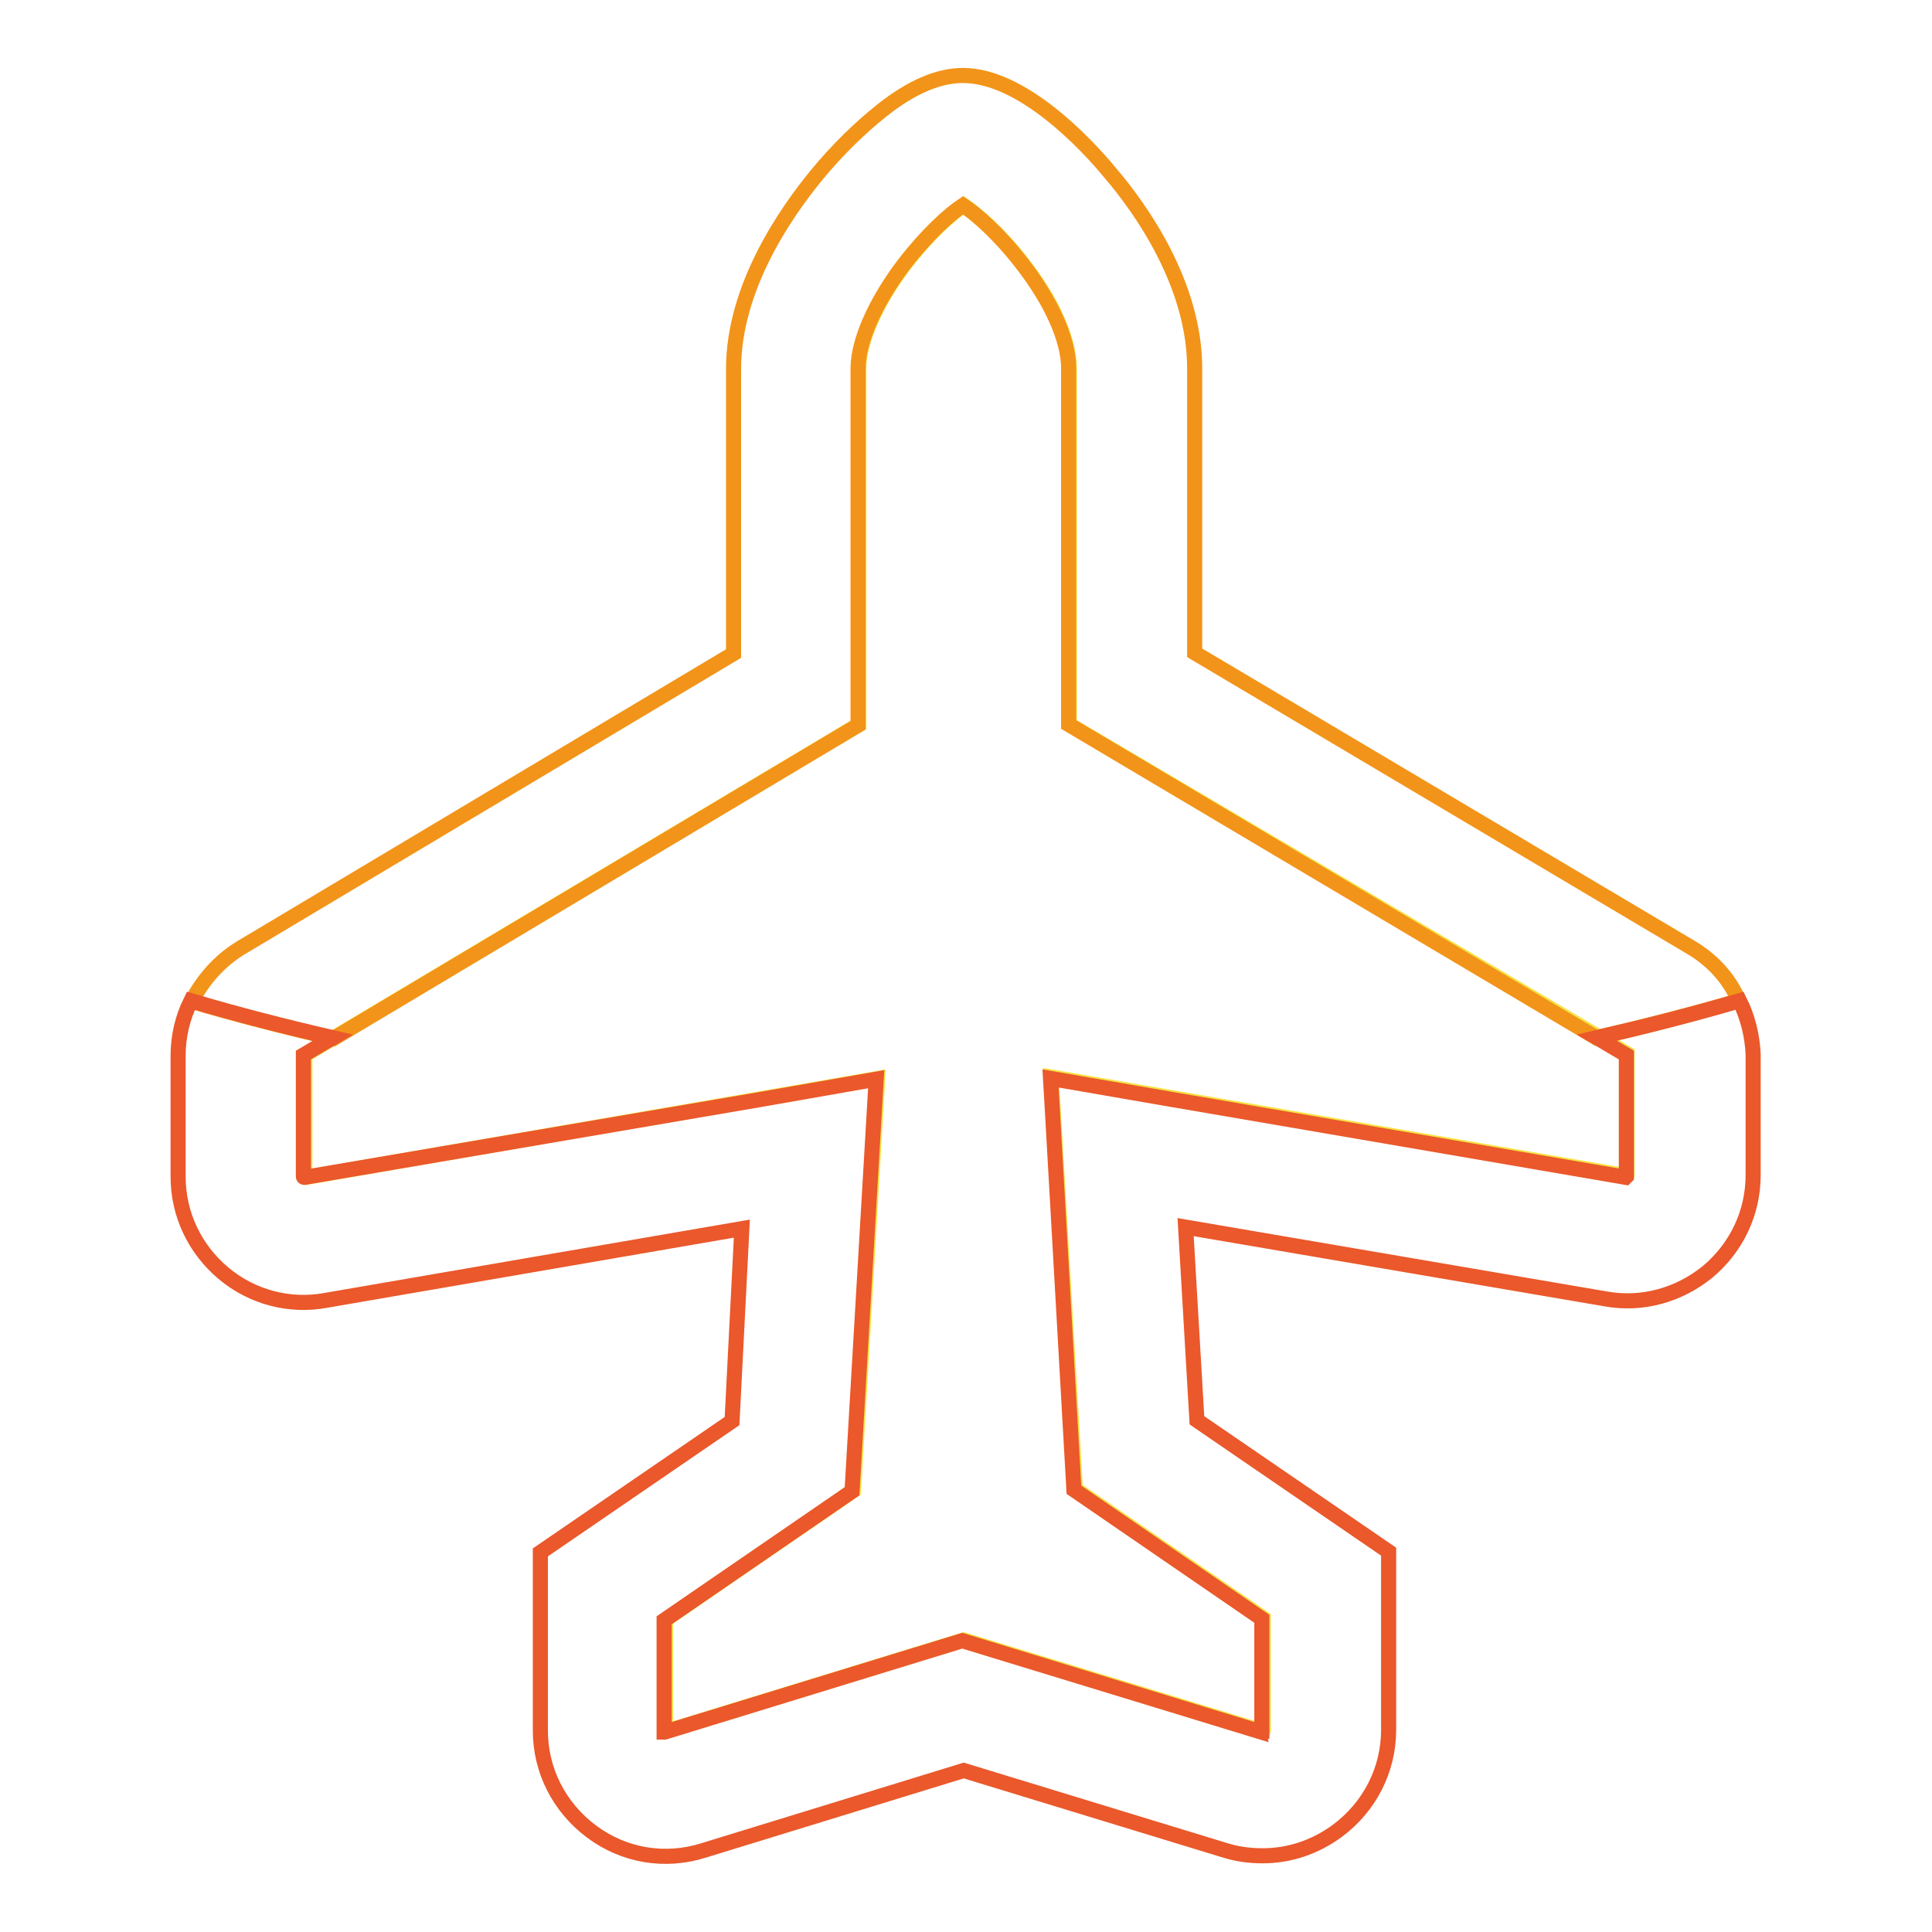
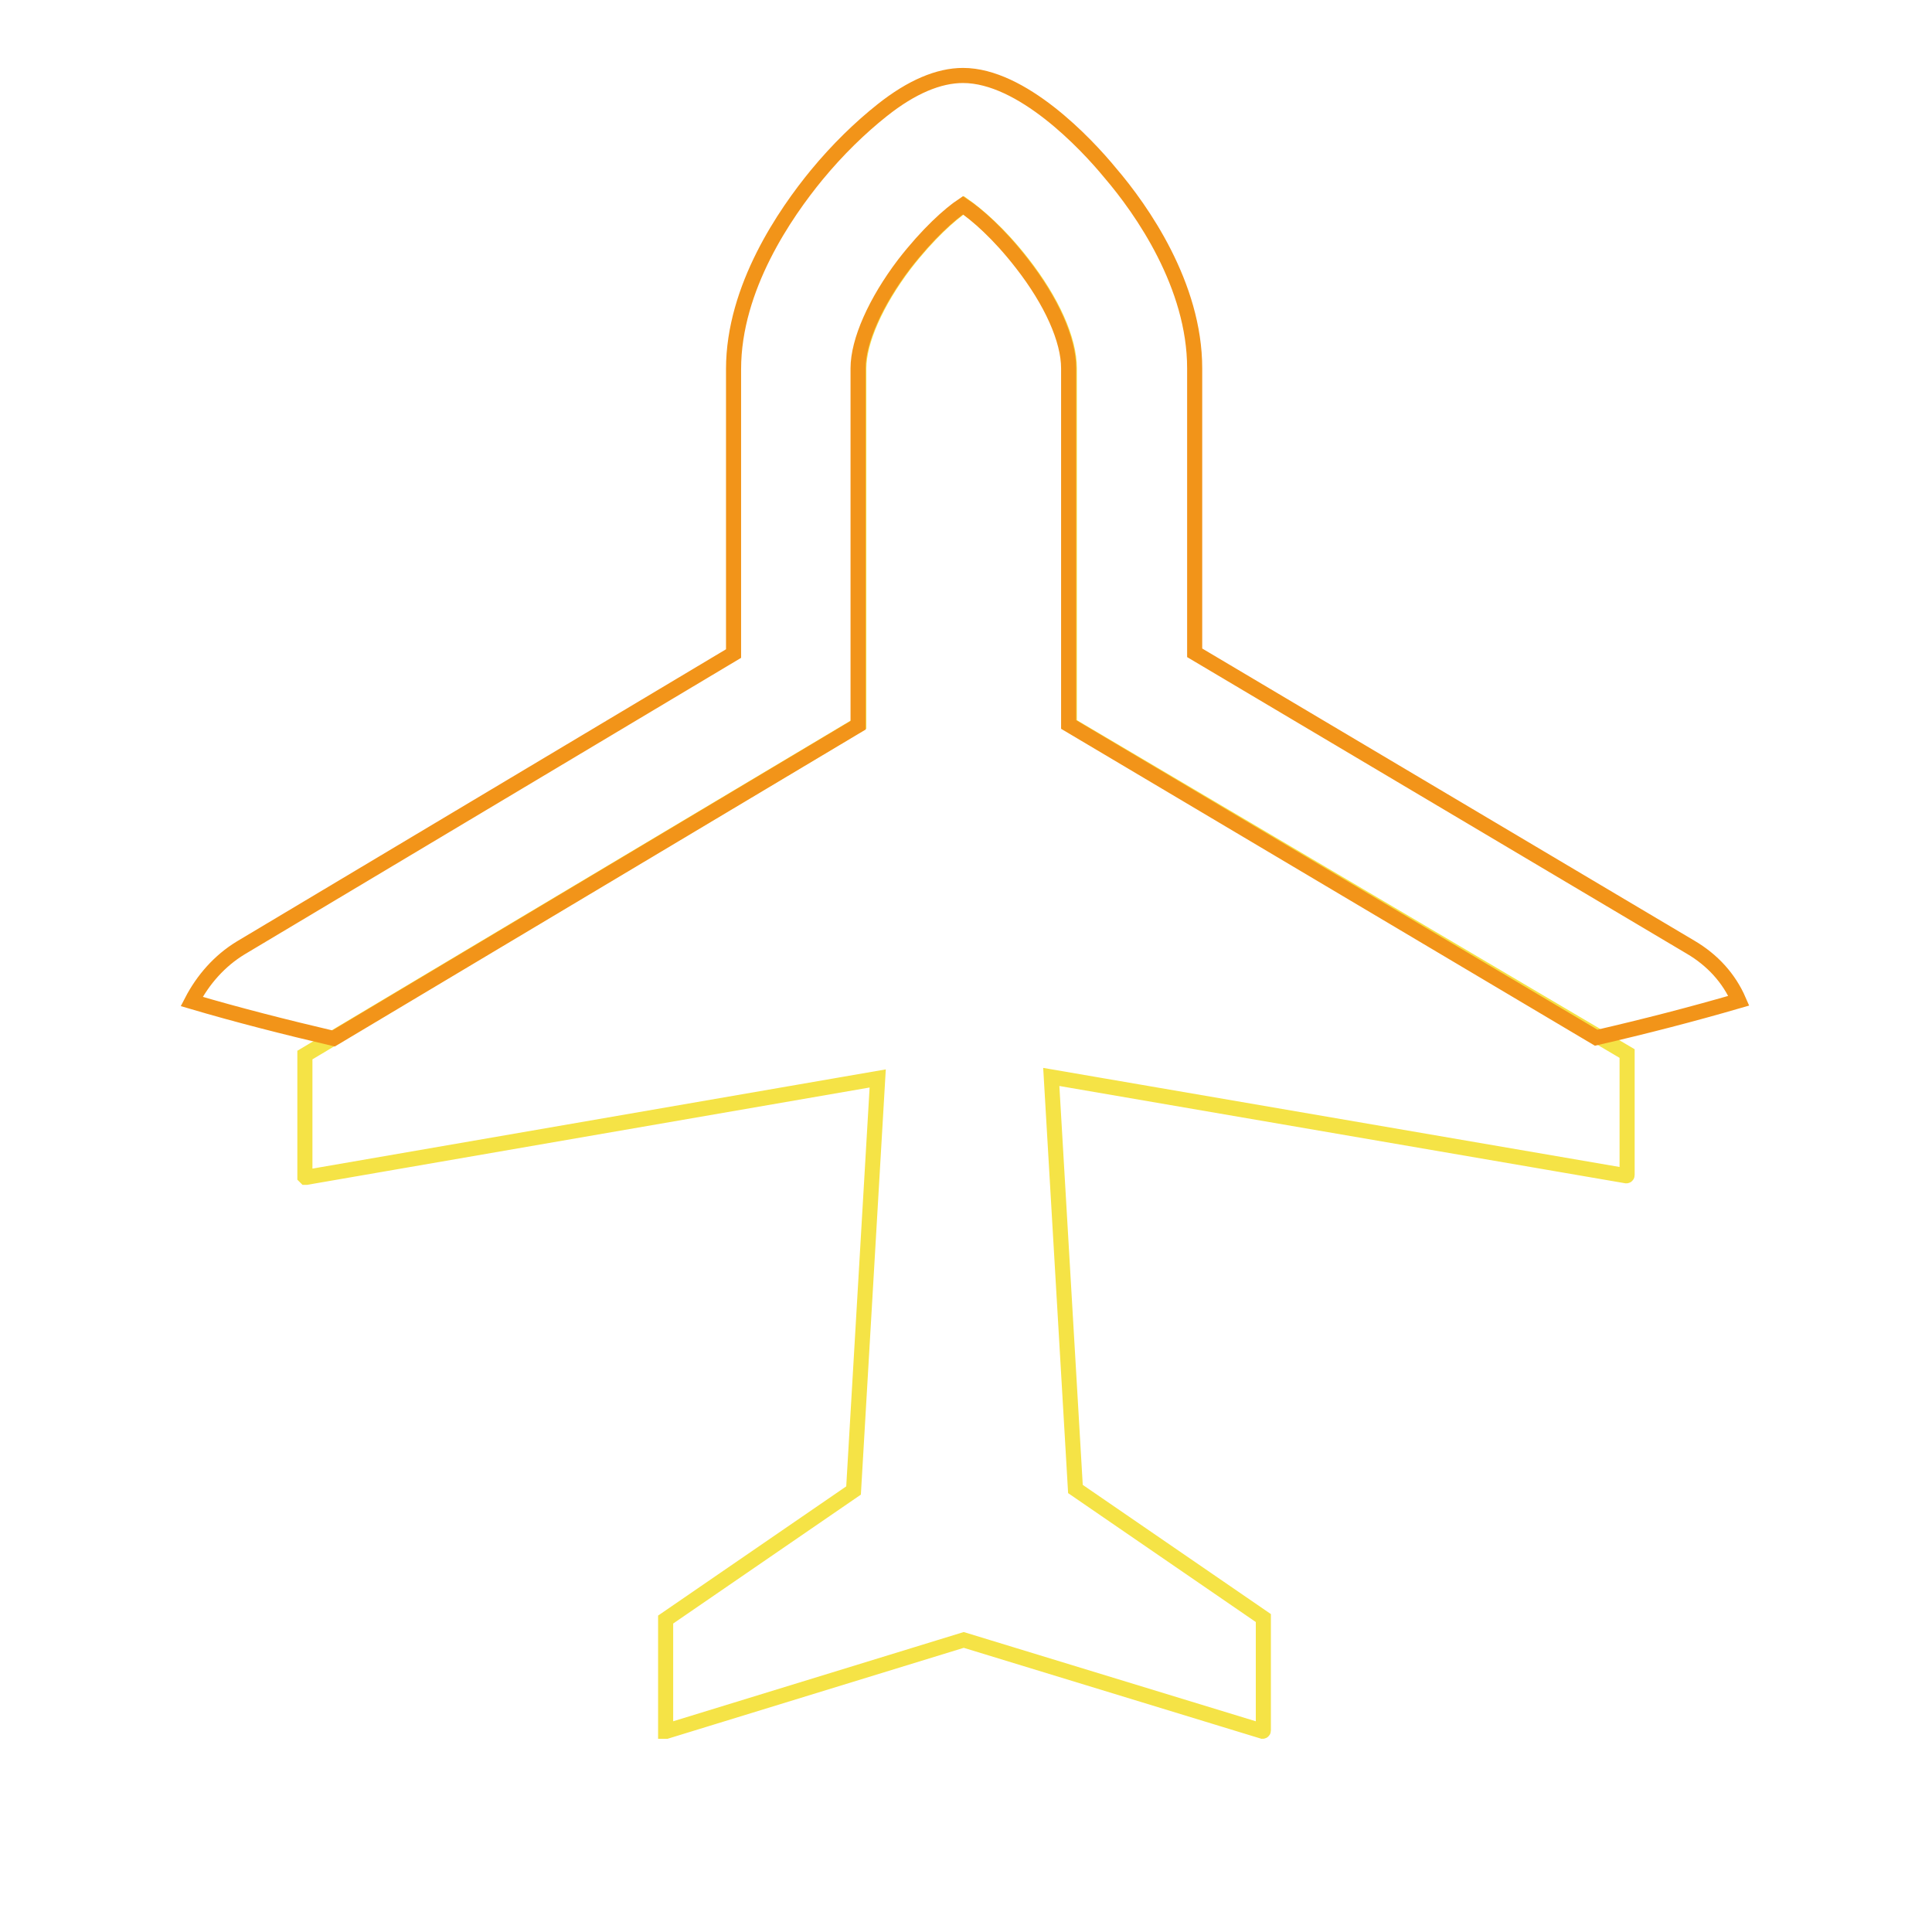
<svg xmlns="http://www.w3.org/2000/svg" version="1.1" x="0px" y="0px" viewBox="0 0 256 256" enable-background="new 0 0 256 256" xml:space="preserve">
  <g>
    <path stroke-width="2" fill-opacity="0" stroke="#f5e346" d="M141.7,96V48.8c0-3.8-2.3-8.9-6.2-13.9c-3.1-4-6.1-6.5-7.8-7.7c-1.8,1.2-4.7,3.8-7.8,7.8 c-3.8,5-6.1,10.2-6.1,13.8V96l-73.4,43.8c0,0,0,0,0,0.1v16c0,0,0,0,0.1,0.1h0.1l75.7-13.1l-3.2,54.6l-24.9,17.1v14.8c0,0,0,0,0.1,0 h0l39.4-12.1l39.6,12.1h0c0,0,0.1,0,0.1-0.1v-14.9l-24.9-17.1l-3.2-54.6l76.2,13.1h0c0,0,0.1,0,0.1-0.1v-16c0,0,0-0.1,0-0.1 L141.7,96z" />
    <path stroke-width="2" fill-opacity="0" stroke="#f29419" d="M224,125.5l-65.7-39V48.8c0-11-7-21-11.2-25.9C143.9,19,135.4,10,127.6,10c-3.2,0-6.8,1.5-10.7,4.6 c-2.9,2.3-5.9,5.2-8.7,8.6c-4.1,5-11,14.9-11,25.7v37.7l-65.3,39c-2.8,1.7-5,4.2-6.5,7.1c6.1,1.8,12.4,3.4,18.8,4.9l69.5-41.5V48.8 c0-3.6,2.3-8.8,6.1-13.8c3.1-4,6-6.6,7.8-7.8c1.8,1.2,4.7,3.7,7.8,7.7c3.9,5,6.2,10.1,6.2,13.9V96l69.9,41.5 c6.5-1.5,12.7-3.1,18.9-4.9C229.1,129.6,226.9,127.2,224,125.5z" />
-     <path stroke-width="2" fill-opacity="0" stroke="#ea582b" d="M230.5,132.6c-6.1,1.8-12.4,3.4-18.9,4.9l3.9,2.3c0,0,0,0,0,0.1v16c0,0,0,0-0.1,0.1h0l-60.6-10.4l-15.6-2.7 l0.2,3.4l2.9,51.1l24.9,17.1v14.9c0,0-0.1,0-0.1,0.1h0l-39.6-12.1l-39.4,12.1h0c0,0-0.1,0-0.1,0v-14.8l24.9-17.1l3-51.2l0.2-3.4 l-15.4,2.7l-60.3,10.3h-0.1c0,0-0.1,0-0.1-0.1v-16c0,0,0-0.1,0-0.1l3.9-2.3c-6.5-1.5-12.7-3.1-18.8-4.9c-1.1,2.2-1.7,4.7-1.7,7.3 v16c0,5,2.2,9.6,6,12.8c3.8,3.2,8.8,4.5,13.6,3.6l55.1-9.5L97,188.3l-25.4,17.4v23.6c0,5.3,2.5,10.2,6.8,13.4 c4.3,3.2,9.7,4.1,14.8,2.5l34.5-10.6l34.7,10.6c1.6,0.5,3.3,0.7,4.9,0.7c3.5,0,6.9-1.1,9.9-3.3c4.3-3.2,6.8-8.1,6.8-13.4v-23.6 l-25.4-17.4l-1.5-25.6l55.6,9.5c4.9,0.9,9.8-0.5,13.6-3.6c3.8-3.2,6-7.8,6-12.8v-16C232.2,137.3,231.6,134.8,230.5,132.6 L230.5,132.6z" />
  </g>
</svg>